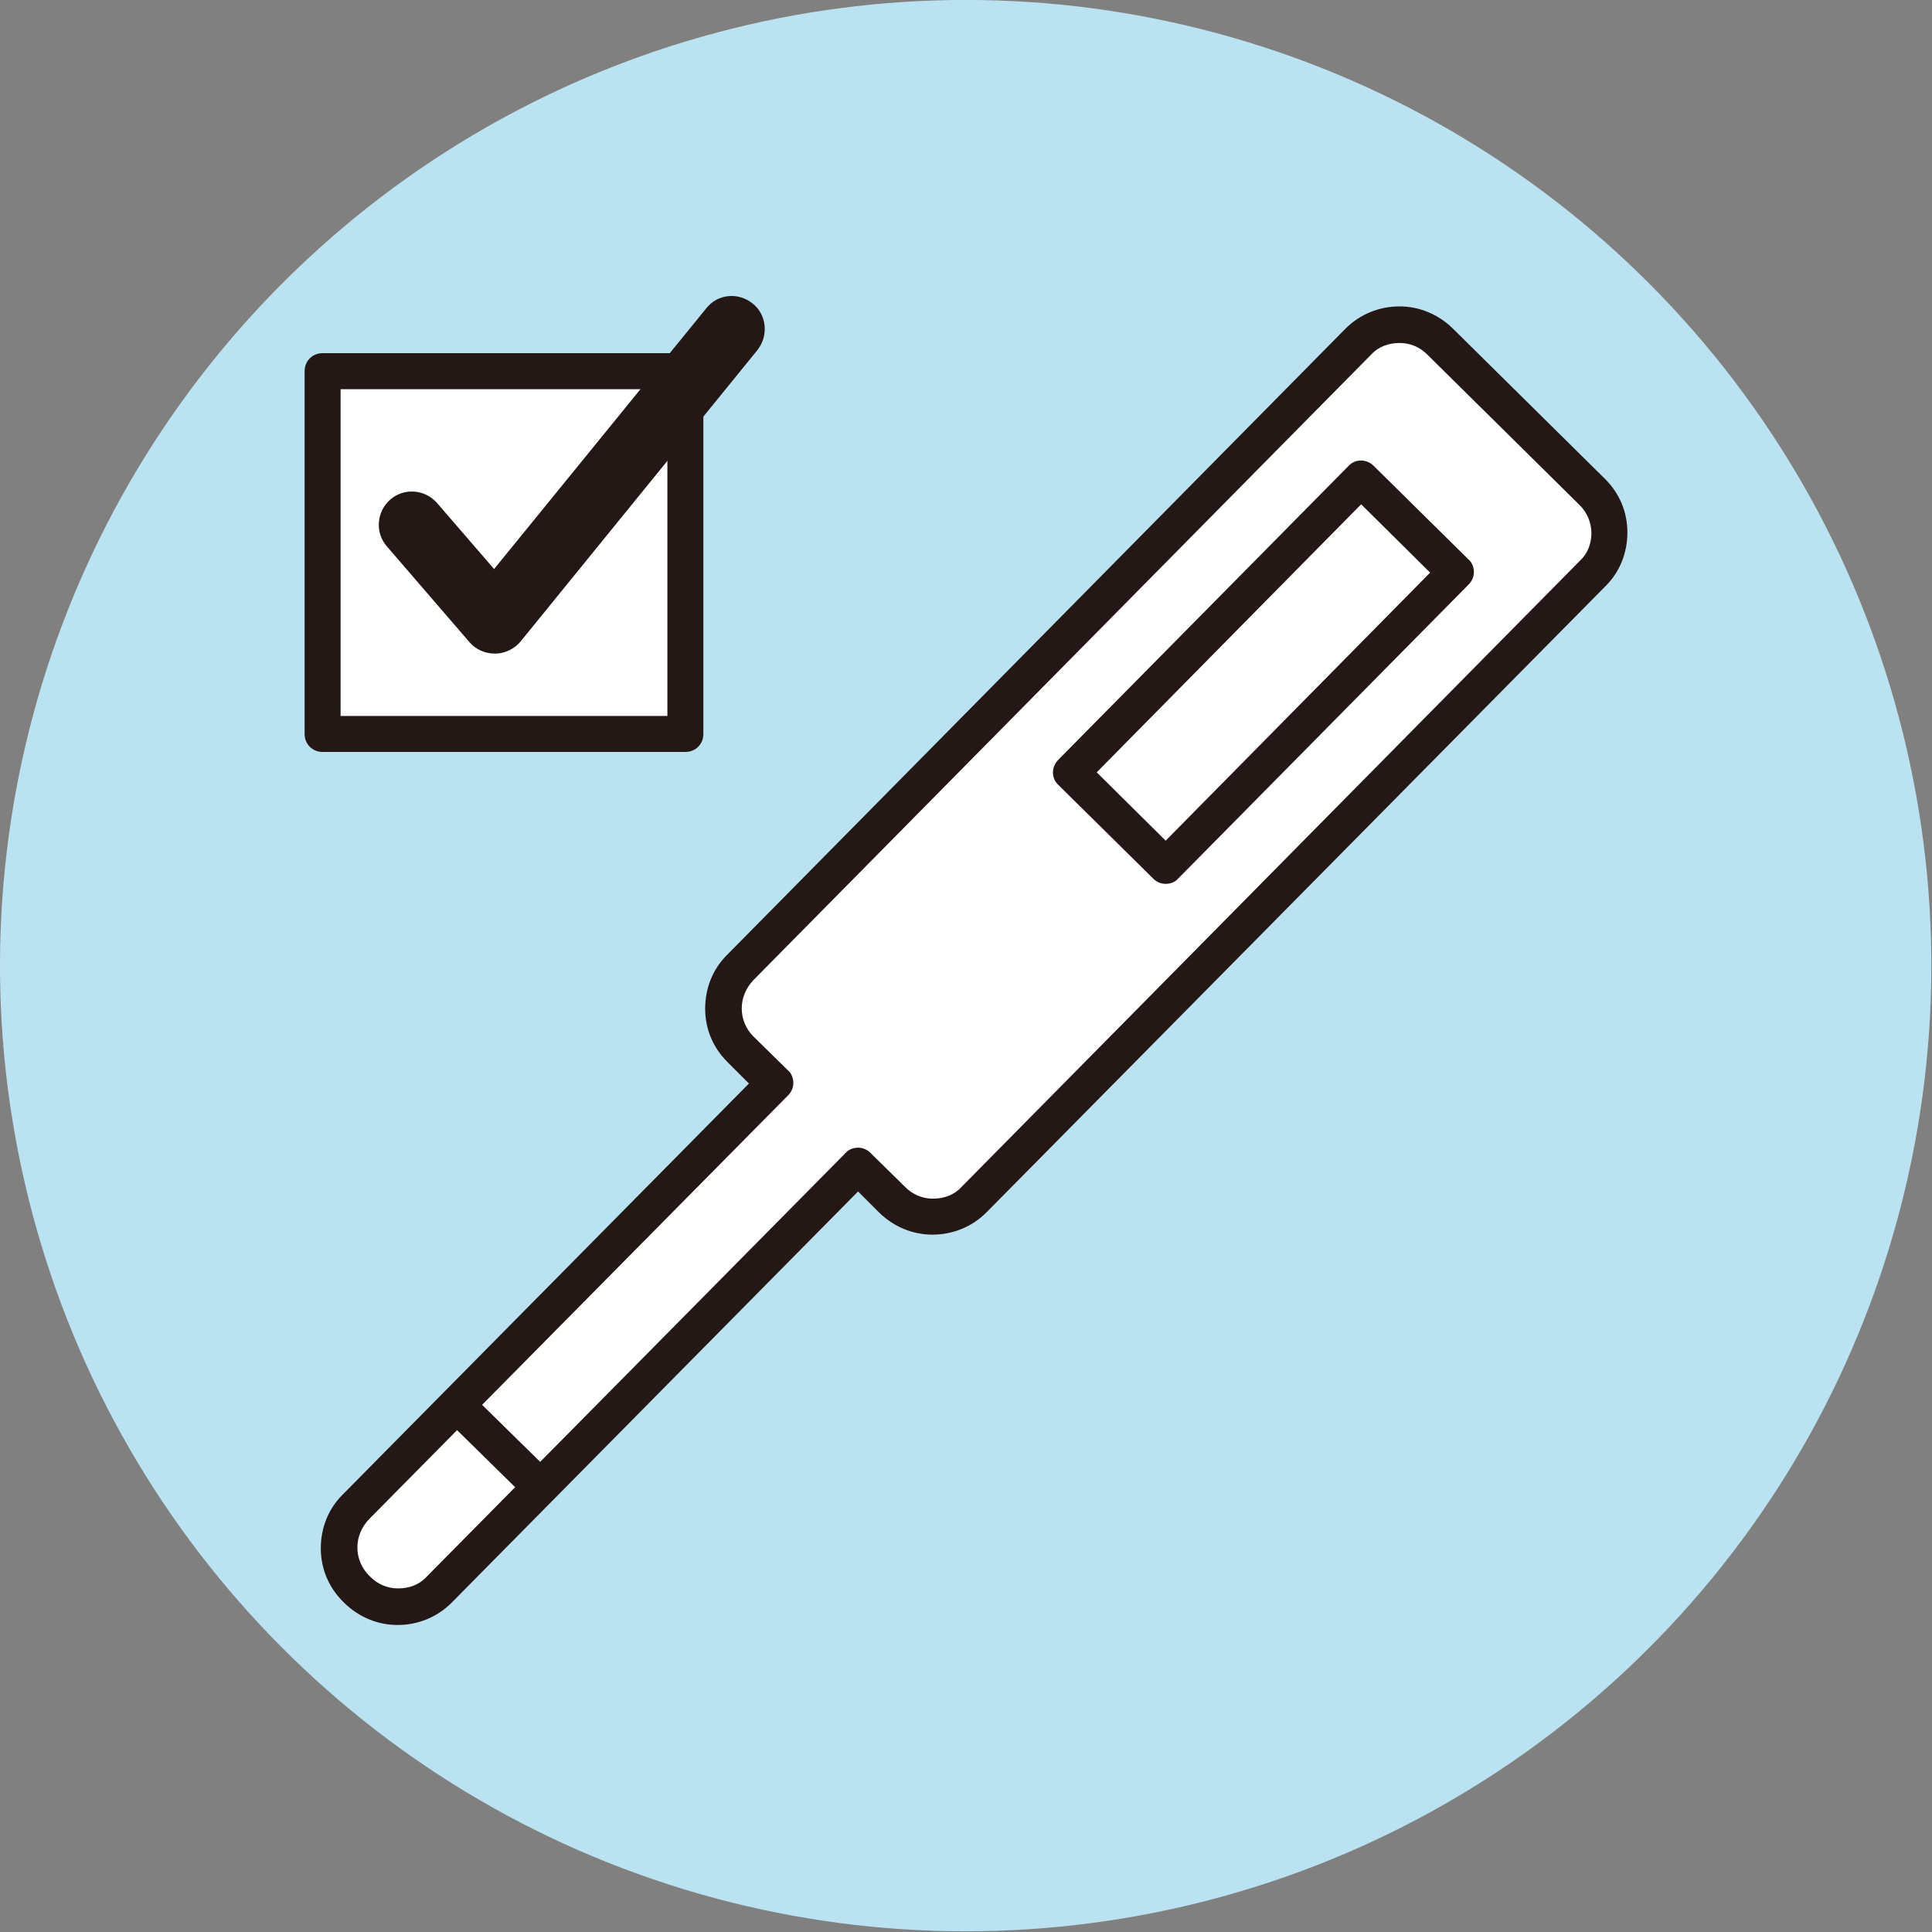
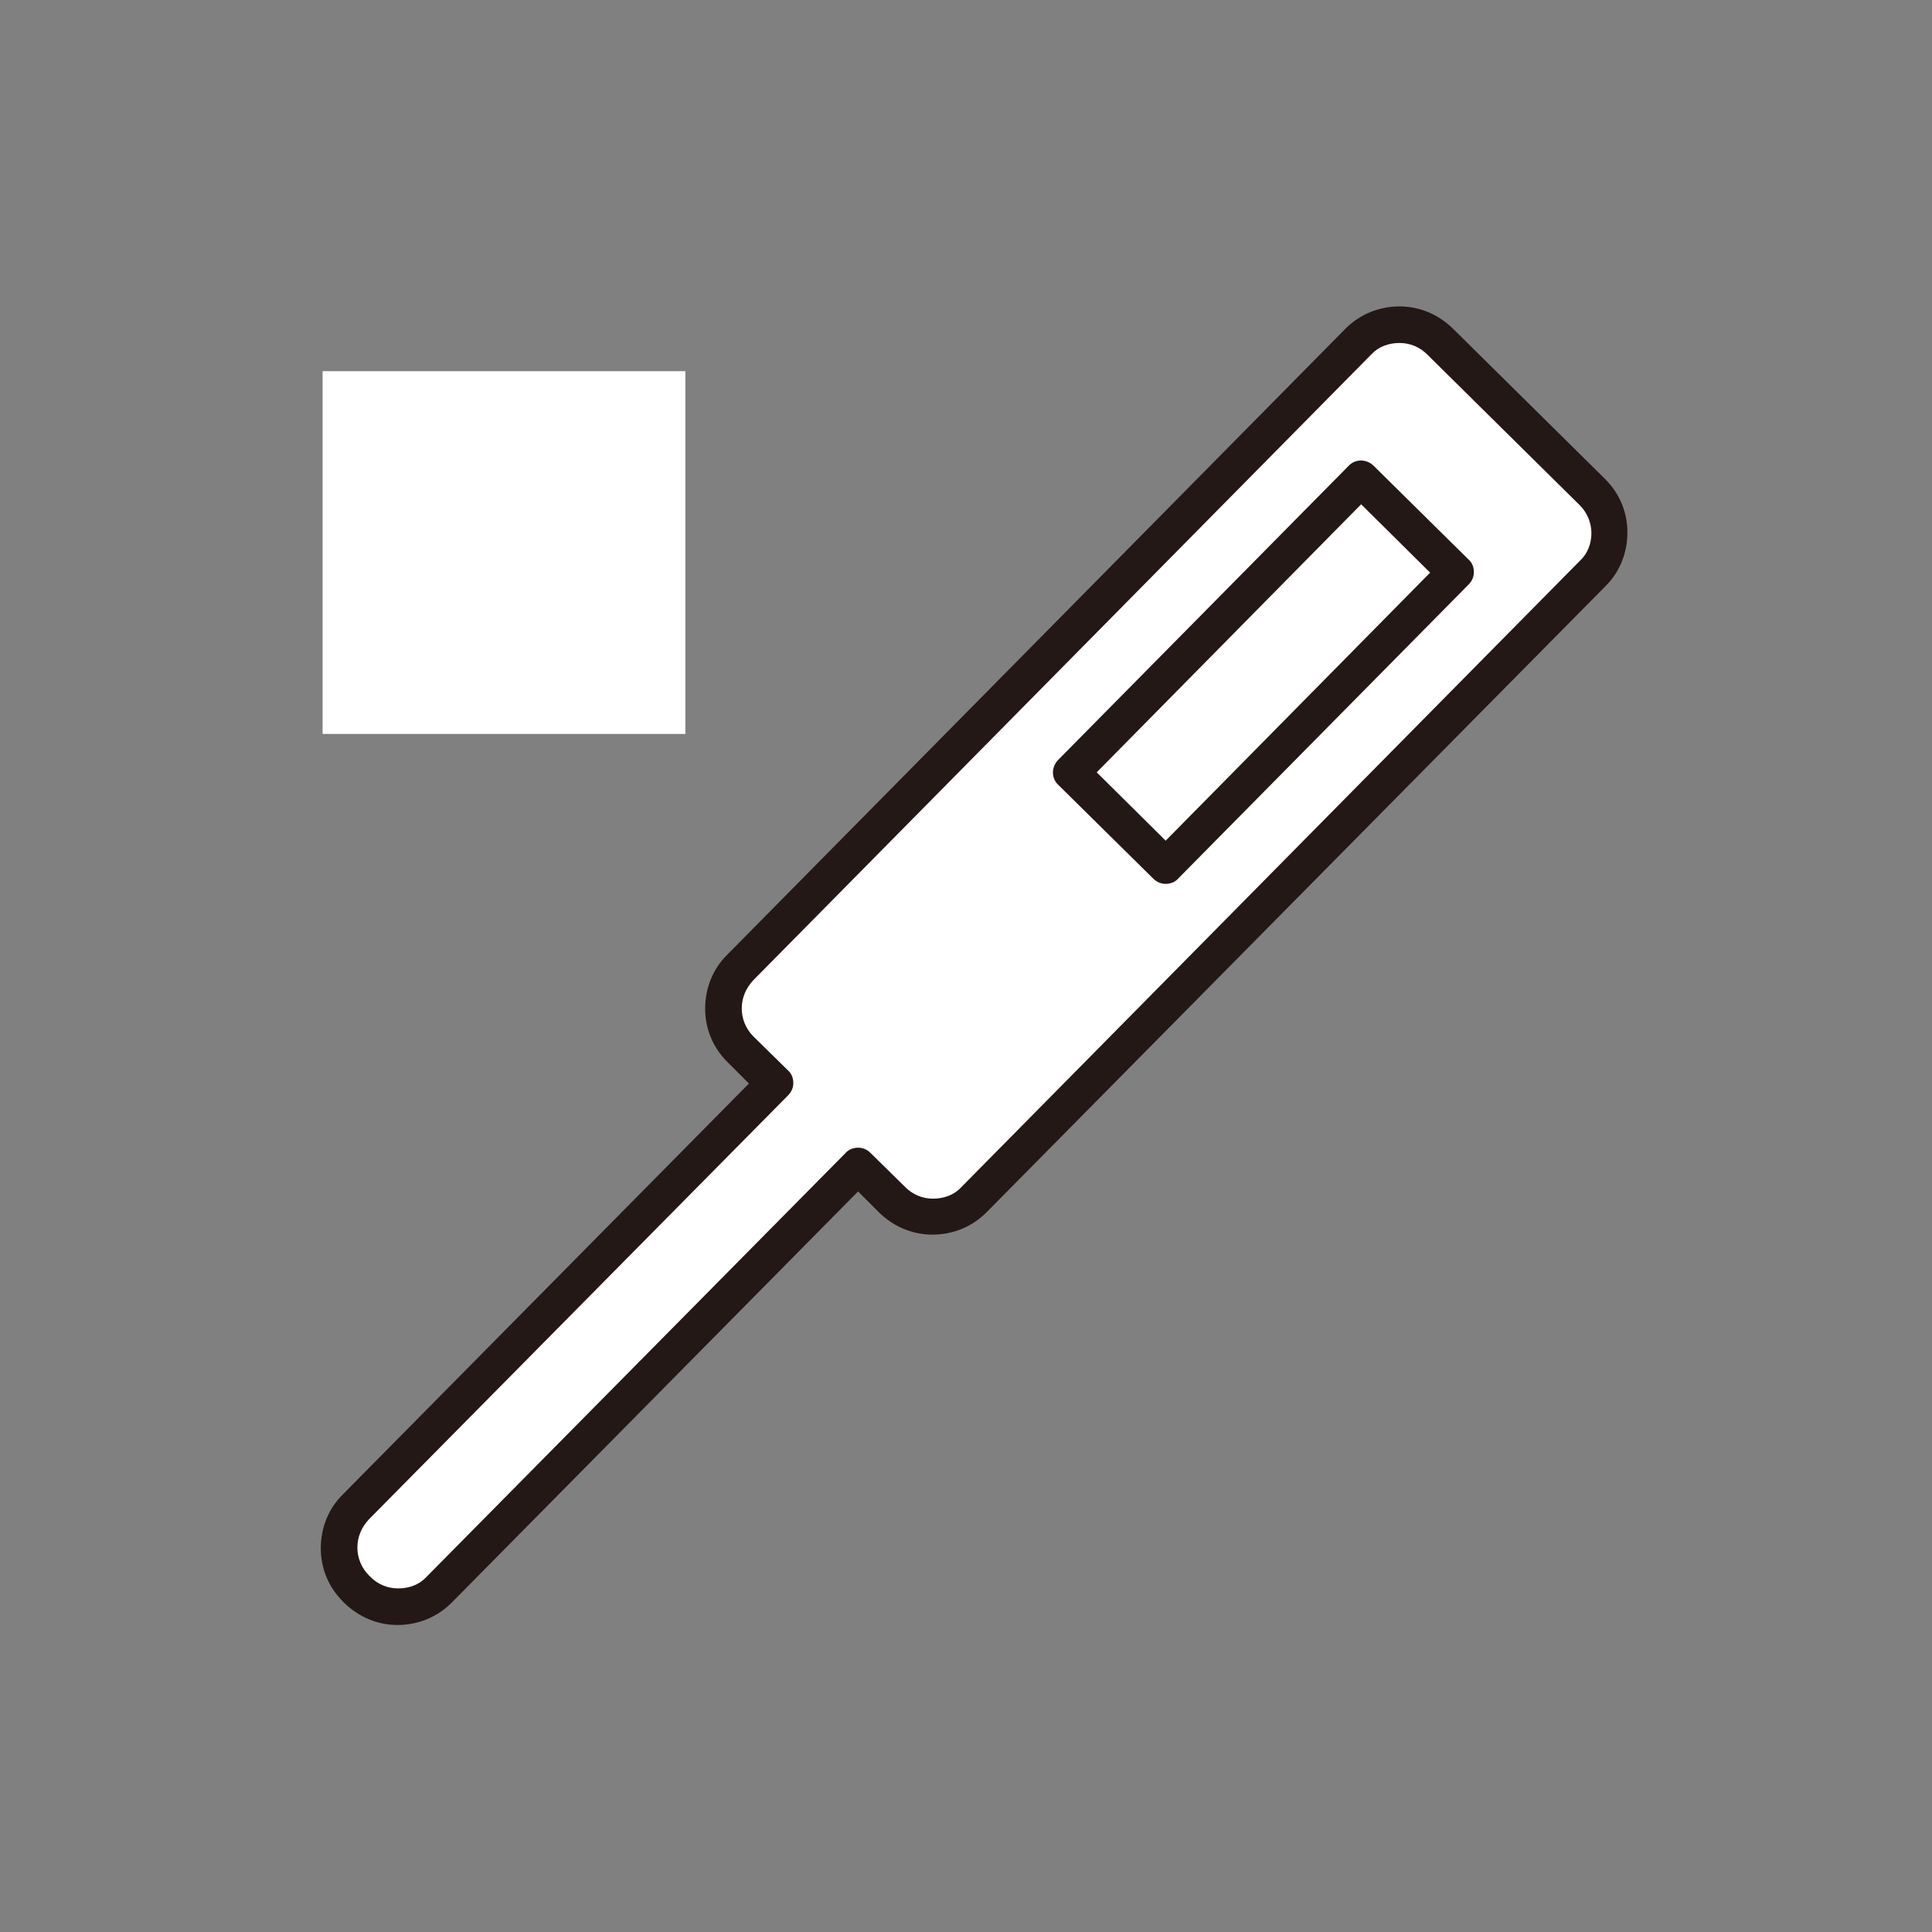
<svg xmlns="http://www.w3.org/2000/svg" version="1.1" id="レイヤー_1" x="0px" y="0px" viewBox="0 0 322.2 322.2" style="enable-background:new 0 0 322.2 322.2;" xml:space="preserve">
  <rect x="0" y="0" width="322.2" height="322.2" fill="#808080" stroke="none" />
  <style type="text/css">
	.st0{fill:#BBE2F1;}
	.st1{fill:#FFFFFF;}
	.st2{fill:#231815;}
</style>
  <g>
-     <ellipse transform="matrix(0.974 -0.225 0.225 0.974 -32.114 40.374)" class="st0" cx="161.1" cy="161.1" rx="161.1" ry="161.1" />
    <g>
      <g>
        <g>
          <path class="st1" d="M240.1,56.9c-3.8-3.7-9.9-3.7-13.6,0.1L123.3,161.5c-3.7,3.8-3.7,9.9,0.1,13.6l5.8,5.7l-69.9,70.7      c-3.7,3.8-3.7,9.9,0.1,13.6l0.3,0.3c3.8,3.7,9.9,3.7,13.6-0.1l69.9-70.7l5.8,5.7c3.8,3.7,9.9,3.7,13.6-0.1L265.7,95.6      c3.7-3.8,3.7-9.9-0.1-13.6L240.1,56.9z" />
          <path class="st2" d="M242.2,54.7c-2.4-2.3-5.5-3.6-8.8-3.6c-3.4,0-6.6,1.3-9,3.7L121.2,159.3c-2.4,2.4-3.6,5.6-3.6,8.9      c0,3.4,1.3,6.5,3.7,8.9l3.6,3.6l-67.8,68.6c-2.4,2.4-3.6,5.6-3.6,8.9c0,3.4,1.3,6.5,3.7,8.9l0.3,0.3c2.4,2.3,5.5,3.6,8.8,3.6h0      c3.4,0,6.6-1.3,9-3.7l67.8-68.6l3.6,3.6c2.4,2.3,5.5,3.6,8.8,3.6c3.4,0,6.6-1.3,9-3.7L267.8,97.7c2.4-2.4,3.6-5.6,3.6-8.9      c0-3.4-1.3-6.5-3.7-8.9L242.2,54.7z M263.5,93.5L160.3,198c-1.2,1.3-2.9,1.9-4.7,1.9c-1.8,0-3.4-0.7-4.6-1.9l-5.8-5.7      c-0.6-0.6-1.3-0.9-2.1-0.9c-0.8,0-1.6,0.3-2.1,0.9l-69.9,70.7c-1.2,1.3-2.9,1.9-4.7,1.9h0c-1.8,0-3.4-0.7-4.6-1.9l-0.3-0.3      c-1.2-1.2-1.9-2.9-1.9-4.6c0-1.8,0.7-3.4,1.9-4.7l69.9-70.7c0.6-0.6,0.9-1.3,0.9-2.1s-0.3-1.6-0.9-2.1l-5.8-5.7      c-1.2-1.2-1.9-2.9-1.9-4.6c0-1.8,0.7-3.4,1.9-4.7L228.7,59.1c1.2-1.3,2.9-1.9,4.7-1.9c1.8,0,3.4,0.7,4.6,1.9l25.5,25.2      c1.2,1.2,1.9,2.9,1.9,4.6C265.4,90.6,264.8,92.3,263.5,93.5z" />
        </g>
-         <path class="st2" d="M79.3,233.2c-1.2-1.2-3.1-1.2-4.2,0c-1.2,1.2-1.2,3.1,0,4.2l11.4,11.2c0.6,0.6,1.3,0.9,2.1,0.9     c0.8,0,1.5-0.3,2.1-0.9c1.2-1.2,1.2-3.1,0-4.2L79.3,233.2z" />
        <path class="st2" d="M229.1,77.7c-1.2-1.2-3.1-1.2-4.2,0l-48.4,49c-1.2,1.2-1.2,3.1,0,4.2l15.8,15.6c0.6,0.6,1.3,0.9,2.1,0.9     c0,0,0,0,0,0c0.8,0,1.6-0.3,2.1-0.9l48.4-49c0.6-0.6,0.9-1.3,0.9-2.1c0-0.8-0.3-1.6-0.9-2.1L229.1,77.7z M194.4,140.2l-11.5-11.4     L227,84.1l11.5,11.4L194.4,140.2z" />
      </g>
      <g>
        <g>
          <rect x="53.8" y="61.9" class="st1" width="60.5" height="60.5" />
-           <path class="st2" d="M114.3,58.9H53.8c-1.7,0-3,1.3-3,3v60.5c0,1.7,1.3,3,3,3h60.5c1.7,0,3-1.3,3-3V61.9      C117.3,60.2,116,58.9,114.3,58.9z M111.3,119.4H56.8V64.9h54.5V119.4z" />
        </g>
-         <path class="st2" d="M125.5,50.6c-2.4-1.9-5.8-1.6-7.7,0.8L82.4,94.9l-9.5-11c-2-2.3-5.5-2.6-7.8-0.6c-2.3,2-2.6,5.5-0.6,7.8     l13.8,16c1,1.2,2.6,1.9,4.2,1.9c0,0,0.1,0,0.1,0c1.6,0,3.2-0.8,4.2-2l39.5-48.6C128.2,56,127.9,52.5,125.5,50.6z" />
      </g>
    </g>
  </g>
</svg>